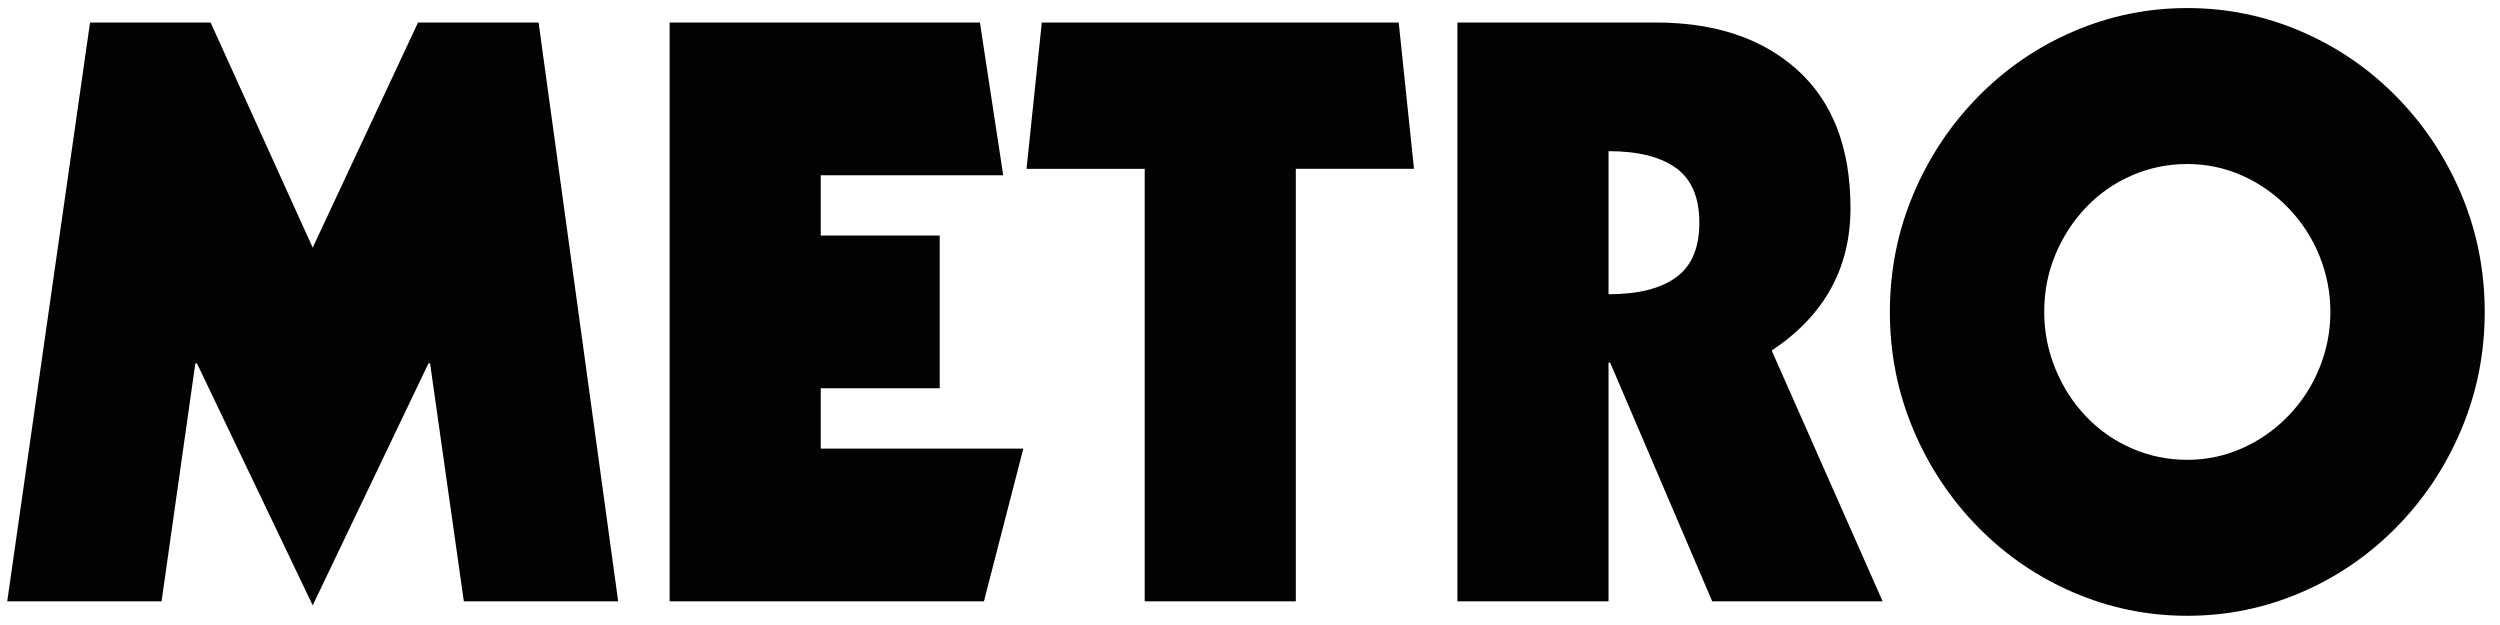
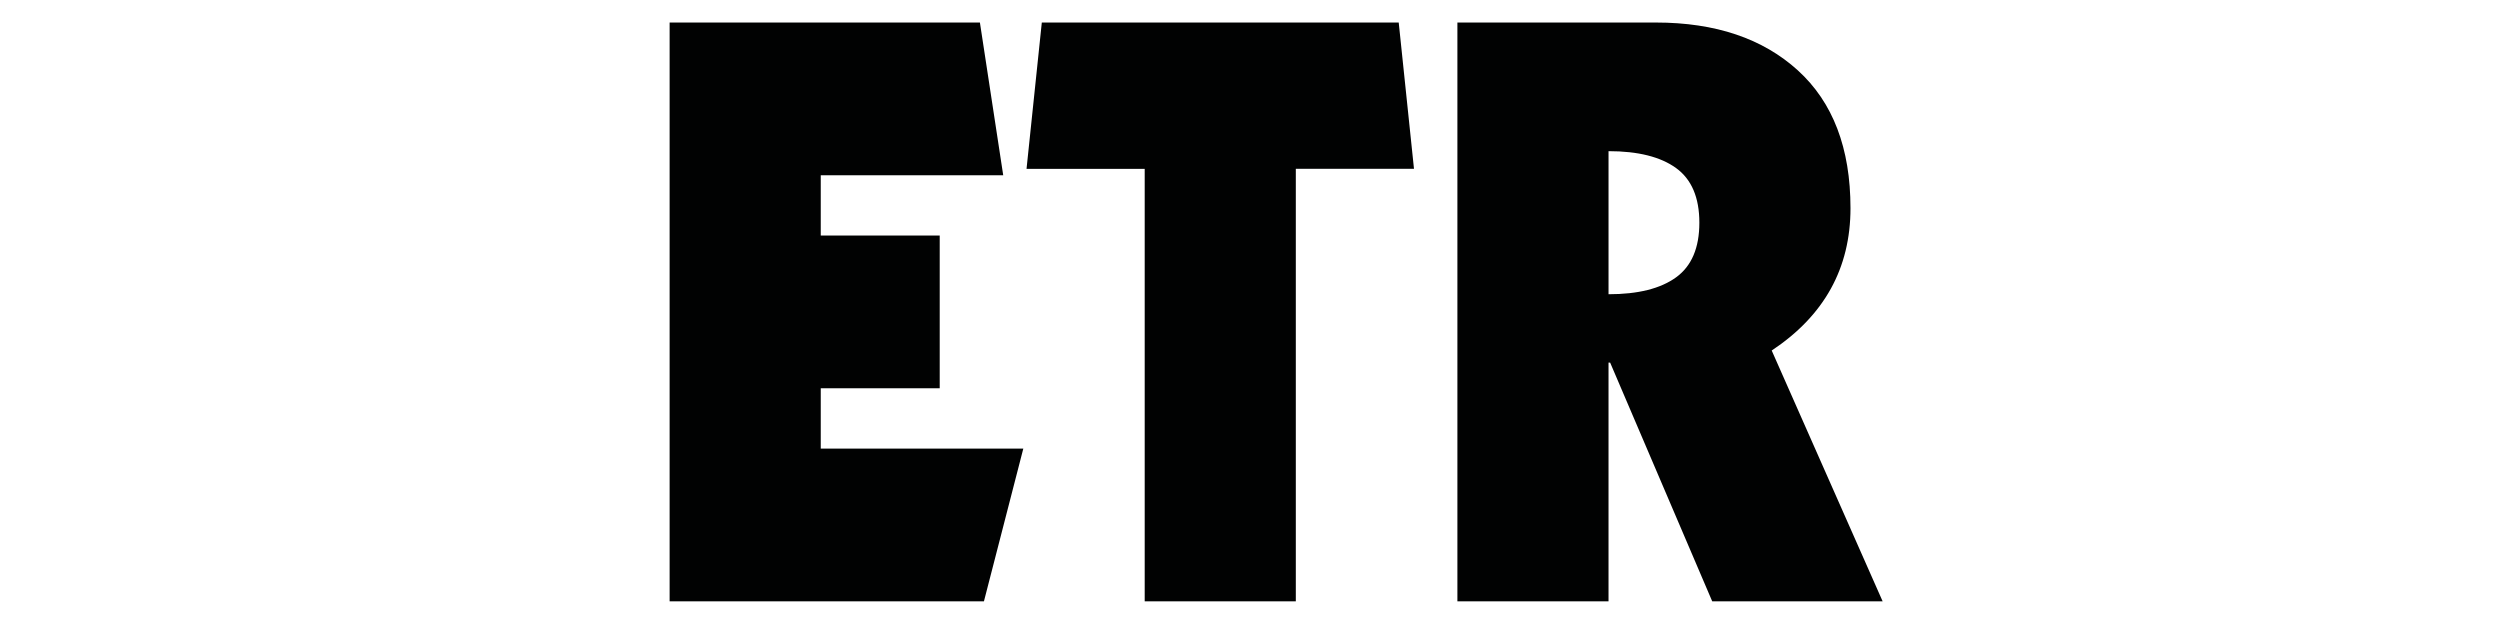
<svg xmlns="http://www.w3.org/2000/svg" xml:space="preserve" data-sanitized-enable-background="new 0 0 250 62.484" viewBox="0 0 250 62.484" width="100%" y="0px" x="0px" id="masthead__logo-default" version="1.1">
  <g>
-     <path d="M9.003,2.253h12.058L31.27,24.762L41.801,2.253h12.058l7.958,57.878H46.383l-3.376-23.794h-0.161         L31.27,60.534L19.695,36.337h-0.161l-3.376,23.794H0.724L9.003,2.253z" fill="#010202" />
    <path d="M66.962,2.253h31.029l2.331,15.273H82.075v6.029h11.896v15.273H82.075v6.029h20.257l-3.938,15.273H66.962         V2.253z" fill="#010202" />
    <path d="M104.181,2.253h35.691l1.527,14.63h-11.817v43.248H114.47V16.884h-11.816L104.181,2.253z" fill="#010202" />
    <path d="M145.74,2.253h19.855c5.949,0,10.678,1.595,14.188,4.783c3.51,3.189,5.266,7.785,5.266,13.787         c0,6.002-2.627,10.745-7.878,14.229l11.093,25.081h-17.042l-10.209-23.875h-0.16v23.875H145.74V2.253z M160.853,29.424         c2.946,0,5.197-0.562,6.752-1.688c1.554-1.125,2.331-2.947,2.331-5.466c0-2.519-0.777-4.341-2.331-5.466         c-1.555-1.125-3.806-1.688-6.752-1.688V29.424z" fill="#010202" />
-     <path d="M246.141,42.929c-1.555,3.698-3.711,6.953-6.471,9.767c-2.761,2.814-5.948,4.998-9.566,6.552         c-3.617,1.554-7.409,2.331-11.374,2.331c-3.967,0-7.758-0.777-11.375-2.331s-6.807-3.738-9.565-6.552         c-2.761-2.813-4.918-6.069-6.472-9.767c-1.555-3.698-2.331-7.609-2.331-11.737c0-4.126,0.776-8.039,2.331-11.736         c1.554-3.698,3.711-6.954,6.472-9.767c2.759-2.813,5.948-4.997,9.565-6.551c3.617-1.554,7.408-2.332,11.375-2.332         c3.965,0,7.757,0.778,11.374,2.332c3.618,1.555,6.806,3.738,9.566,6.551c2.76,2.813,4.916,6.069,6.471,9.767         c1.554,3.698,2.331,7.61,2.331,11.736C248.472,35.32,247.695,39.231,246.141,42.929z M231.954,25.605         c-0.724-1.795-1.756-3.389-3.096-4.783c-1.34-1.393-2.881-2.479-4.622-3.256c-1.742-0.776-3.577-1.166-5.506-1.166         c-1.93,0-3.766,0.375-5.507,1.125c-1.742,0.751-3.27,1.809-4.582,3.175c-1.313,1.366-2.345,2.948-3.095,4.743         c-0.751,1.796-1.125,3.711-1.125,5.748c0,1.983,0.374,3.886,1.125,5.708c0.75,1.823,1.781,3.417,3.095,4.783         c1.312,1.367,2.84,2.425,4.582,3.175c1.741,0.751,3.577,1.125,5.507,1.125c1.929,0,3.764-0.388,5.506-1.166         c1.741-0.776,3.282-1.862,4.622-3.256c1.34-1.393,2.372-2.987,3.096-4.783c0.723-1.795,1.085-3.658,1.085-5.587         S232.676,27.402,231.954,25.605z" fill="#010202" />
  </g>
</svg>